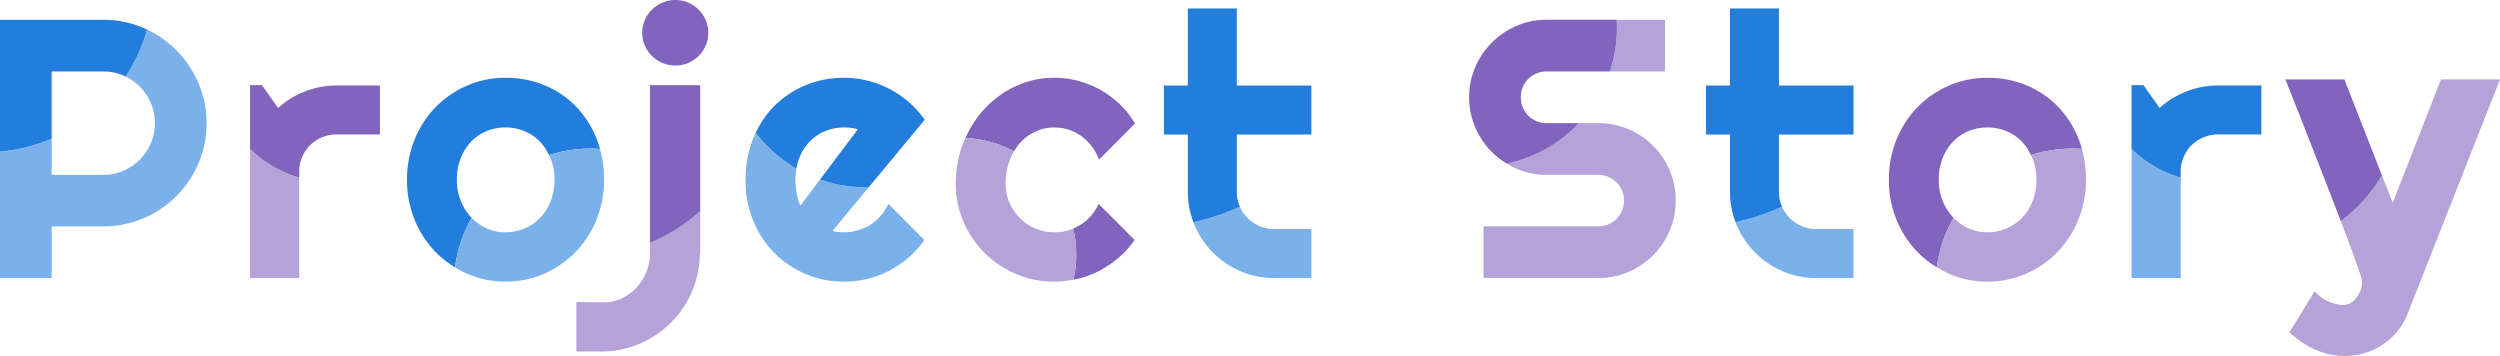
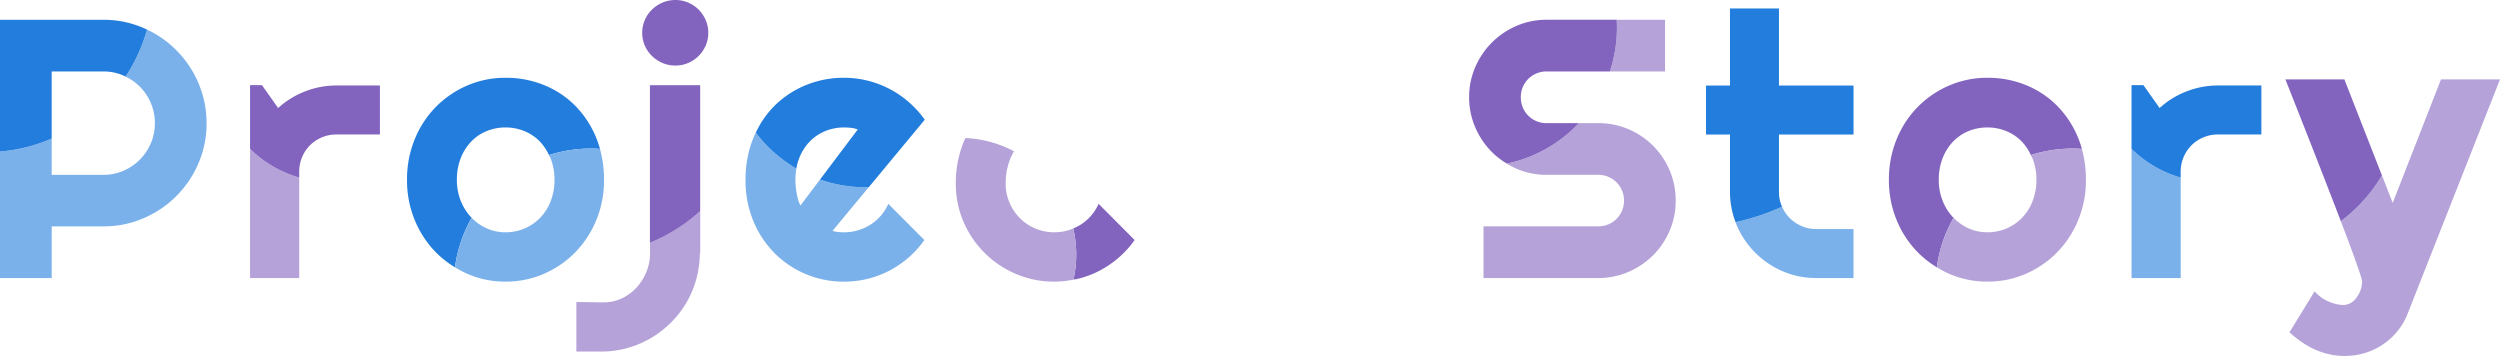
<svg xmlns="http://www.w3.org/2000/svg" width="480.723" height="68.436" viewBox="0 0 480.723 68.436">
  <g transform="translate(-133 -473.065)">
    <path d="M-1065.471,816.066a20.129,20.129,0,0,0-2.008-4.745,20,20,0,0,0-3.117-4.034,20.194,20.194,0,0,0-4.018-3.117c-.518-.306-1.054-.578-1.6-.836a32.137,32.137,0,0,1-4.12,9.044,9.98,9.98,0,0,1,2.725,1.922,10,10,0,0,1,2.13,3.168,9.712,9.712,0,0,1,.779,3.862,9.712,9.712,0,0,1-.779,3.862,9.989,9.989,0,0,1-2.13,3.168,10.049,10.049,0,0,1-3.151,2.13,9.56,9.56,0,0,1-3.844.779h-9.939V824.3a32.113,32.113,0,0,1-9.939,2.5v24.317h9.939v-9.939h9.939a19.273,19.273,0,0,0,7.706-1.558,20.051,20.051,0,0,0,6.319-4.26,20.048,20.048,0,0,0,4.26-6.319,19.271,19.271,0,0,0,1.558-7.706A19.394,19.394,0,0,0-1065.471,816.066Z" transform="translate(1237.483 -324.584)" fill="#7bb1ea" />
    <path d="M-1094.544,824.59V811.681h9.939a9.579,9.579,0,0,1,3.844.779c.146.064.285.138.427.208a32.137,32.137,0,0,0,4.12-9.044,20.123,20.123,0,0,0-3.127-1.173,19.393,19.393,0,0,0-5.264-.709h-19.878v25.344A32.1,32.1,0,0,0-1094.544,824.59Z" transform="translate(1237.483 -324.874)" fill="#237ddc" />
    <path d="M-1025.839,838.1c-.042-.043-.087-.079-.128-.123a10.021,10.021,0,0,1-1.992-3.186,10.718,10.718,0,0,1-.727-3.982,11.247,11.247,0,0,1,.727-4.138,9.77,9.77,0,0,1,1.992-3.187,8.581,8.581,0,0,1,2.978-2.043,9.445,9.445,0,0,1,3.654-.71,9.442,9.442,0,0,1,3.654.71,8.739,8.739,0,0,1,3,2.043,9.688,9.688,0,0,1,1.707,2.559,26.341,26.341,0,0,1,8.028-1.25c.6,0,1.191.027,1.78.066a18.673,18.673,0,0,0-.709-2.1,18.858,18.858,0,0,0-4.052-6.2,17.855,17.855,0,0,0-6.009-3.982,19.419,19.419,0,0,0-7.394-1.4,18.343,18.343,0,0,0-7.359,1.49,18.916,18.916,0,0,0-6.026,4.1,19.161,19.161,0,0,0-4.068,6.215,20.286,20.286,0,0,0-1.49,7.828,19.963,19.963,0,0,0,1.49,7.739,19.219,19.219,0,0,0,4.068,6.2,18.987,18.987,0,0,0,3.666,2.872A26.164,26.164,0,0,1-1025.839,838.1Z" transform="translate(1249.538 -323.156)" fill="#237ddc" />
    <path d="M-1012.4,823.947c.1.214.229.4.319.628a11.01,11.01,0,0,1,.745,4.138,11.048,11.048,0,0,1-.745,4.121,9.576,9.576,0,0,1-2.026,3.186,9.085,9.085,0,0,1-3,2.044,9.264,9.264,0,0,1-3.654.727,8.729,8.729,0,0,1-3.653-.779A9.322,9.322,0,0,1-1027.26,836a26.155,26.155,0,0,0-3.215,9.52,19.841,19.841,0,0,0,2.361,1.248,18.157,18.157,0,0,0,7.359,1.506,18.243,18.243,0,0,0,7.394-1.506,18.96,18.96,0,0,0,6.009-4.121,19.356,19.356,0,0,0,4.052-6.2,19.965,19.965,0,0,0,1.49-7.739,22.1,22.1,0,0,0-.78-5.949c-.589-.039-1.181-.066-1.78-.066A26.345,26.345,0,0,0-1012.4,823.947Z" transform="translate(1250.958 -321.058)" fill="#7bb1ea" />
    <path d="M-784.779,838.1c-.041-.043-.086-.079-.128-.123a10.014,10.014,0,0,1-1.991-3.186,10.719,10.719,0,0,1-.727-3.982,11.248,11.248,0,0,1,.727-4.138,9.763,9.763,0,0,1,1.991-3.187,8.575,8.575,0,0,1,2.979-2.043,9.442,9.442,0,0,1,3.654-.71,9.441,9.441,0,0,1,3.654.71,8.762,8.762,0,0,1,3,2.043,9.685,9.685,0,0,1,1.706,2.559,26.343,26.343,0,0,1,8.029-1.25c.6,0,1.19.027,1.779.066a18.443,18.443,0,0,0-.709-2.1,18.854,18.854,0,0,0-4.051-6.2,17.877,17.877,0,0,0-6.009-3.982,19.428,19.428,0,0,0-7.394-1.4,18.353,18.353,0,0,0-7.36,1.49,18.921,18.921,0,0,0-6.025,4.1,19.168,19.168,0,0,0-4.07,6.215,20.289,20.289,0,0,0-1.489,7.828,19.965,19.965,0,0,0,1.489,7.739,19.226,19.226,0,0,0,4.07,6.2,19.016,19.016,0,0,0,3.664,2.872A26.161,26.161,0,0,1-784.779,838.1Z" transform="translate(1293.43 -323.156)" fill="#8264be" />
    <path d="M-771.34,823.947c.1.214.229.4.32.628a11.008,11.008,0,0,1,.745,4.138,11.046,11.046,0,0,1-.745,4.121,9.576,9.576,0,0,1-2.026,3.186,9.11,9.11,0,0,1-3,2.044,9.264,9.264,0,0,1-3.654.727,8.735,8.735,0,0,1-3.654-.779A9.34,9.34,0,0,1-786.2,836a26.154,26.154,0,0,0-3.215,9.52,19.926,19.926,0,0,0,2.361,1.248,18.166,18.166,0,0,0,7.36,1.506,18.251,18.251,0,0,0,7.394-1.506,18.985,18.985,0,0,0,6.009-4.121,19.352,19.352,0,0,0,4.051-6.2,19.964,19.964,0,0,0,1.489-7.739,22.059,22.059,0,0,0-.78-5.949c-.589-.039-1.181-.066-1.779-.066A26.347,26.347,0,0,0-771.34,823.947Z" transform="translate(1294.851 -321.058)" fill="#b4a2d8" />
    <g transform="translate(461.047 474.686)">
      <path d="M-809.452,835.876a7.335,7.335,0,0,1-2.286-1.54,7.145,7.145,0,0,1-1.481-2.19,43.252,43.252,0,0,1-8.94,2.974c.077.2.138.4.223.6A16.776,16.776,0,0,0-818.369,841a16.812,16.812,0,0,0,5.282,3.567,16.106,16.106,0,0,0,6.441,1.3h7.169v-9.419h-7.169A6.971,6.971,0,0,1-809.452,835.876Z" transform="translate(827.841 -794.024)" fill="#7bb1ea" />
      <path d="M-812.386,837.939a7.046,7.046,0,0,1-.553-2.789V824.138H-798.6v-9.42h-14.337V799.9h-9.42v14.822h-4.607v9.42h4.607V835.15a16.159,16.159,0,0,0,1.076,5.841,43.253,43.253,0,0,0,8.94-2.974C-812.355,837.99-812.373,837.966-812.386,837.939Z" transform="translate(826.966 -799.896)" fill="#237ddc" />
    </g>
    <g transform="translate(356.801 474.686)">
-       <path d="M-897.641,835.876a7.322,7.322,0,0,1-2.286-1.54,7.144,7.144,0,0,1-1.481-2.19,43.274,43.274,0,0,1-8.94,2.974c.076.2.137.4.222.6A16.779,16.779,0,0,0-906.558,841a16.806,16.806,0,0,0,5.28,3.567,16.112,16.112,0,0,0,6.442,1.3h7.168v-9.419h-7.168A6.971,6.971,0,0,1-897.641,835.876Z" transform="translate(916.03 -794.024)" fill="#7bb1ea" />
-       <path d="M-900.575,837.939a7.024,7.024,0,0,1-.554-2.789V824.138h14.337v-9.42H-901.13V799.9h-9.42v14.822h-4.605v9.42h4.605V835.15a16.159,16.159,0,0,0,1.077,5.841,43.275,43.275,0,0,0,8.94-2.974C-900.544,837.99-900.563,837.966-900.575,837.939Z" transform="translate(915.155 -799.896)" fill="#237ddc" />
-     </g>
+       </g>
    <path d="M-1063.807,822.743v24.836h9.454V828.269A22.286,22.286,0,0,1-1063.807,822.743Z" transform="translate(1244.889 -321.05)" fill="#b4a2d8" />
    <path d="M-1053.211,813.571a16.517,16.517,0,0,0-5.194,3.2l-3.117-4.4h-2.285v12.255a22.286,22.286,0,0,0,9.454,5.526v-1.123a7.163,7.163,0,0,1,.553-2.805,7.1,7.1,0,0,1,1.524-2.285,7.078,7.078,0,0,1,2.286-1.524,7.143,7.143,0,0,1,2.805-.554h8.347v-9.42h-8.347A16.555,16.555,0,0,0-1053.211,813.571Z" transform="translate(1244.889 -322.938)" fill="#8264be" />
    <path d="M-757.743,822.743v24.836h9.454V828.269A22.293,22.293,0,0,1-757.743,822.743Z" transform="translate(1300.618 -321.05)" fill="#7bb1ea" />
    <path d="M-747.146,813.571a16.51,16.51,0,0,0-5.2,3.2l-3.116-4.4h-2.286v12.255a22.293,22.293,0,0,0,9.454,5.526v-1.123a7.142,7.142,0,0,1,.554-2.805,7.059,7.059,0,0,1,1.524-2.285,7.064,7.064,0,0,1,2.286-1.524,7.142,7.142,0,0,1,2.805-.554h8.346v-9.42h-8.346A16.555,16.555,0,0,0-747.146,813.571Z" transform="translate(1300.618 -322.938)" fill="#237ddc" />
    <g transform="translate(276.359 488.019)">
      <path d="M-957.18,836.059a9,9,0,0,1-2.008,1.732,9.666,9.666,0,0,1-2.408,1.091,9.291,9.291,0,0,1-2.666.381c-.37,0-.739-.018-1.109-.052a5.425,5.425,0,0,1-1.108-.225l6.969-8.4c-.208,0-.416.015-.625.015a26.406,26.406,0,0,1-8.75-1.487l-3.759,4.988a4.823,4.823,0,0,1-.45-1.109c-.116-.415-.214-.849-.294-1.3s-.138-.895-.174-1.333-.052-.831-.052-1.177a12.778,12.778,0,0,1,.179-2.172,26.608,26.608,0,0,1-7.8-6.9c-.163.344-.334.68-.482,1.04a21,21,0,0,0-1.489,8.035,20.34,20.34,0,0,0,1.489,7.879,19.025,19.025,0,0,0,4.069,6.181,18.593,18.593,0,0,0,6.026,4.052,18.733,18.733,0,0,0,7.36,1.454,18.969,18.969,0,0,0,4.519-.537,18.536,18.536,0,0,0,4.19-1.576,19.128,19.128,0,0,0,3.7-2.527,18.673,18.673,0,0,0,3.031-3.359l-6.926-6.961A9.118,9.118,0,0,1-957.18,836.059Z" transform="translate(983.206 -809.548)" fill="#7bb1ea" />
-       <path d="M-952.1,815.868a19.117,19.117,0,0,0-3.723-2.545,19.016,19.016,0,0,0-4.208-1.593,18.6,18.6,0,0,0-4.536-.555,19.141,19.141,0,0,0-7.36,1.42,18.411,18.411,0,0,0-6.026,3.984,18.167,18.167,0,0,0-3.586,5.159,26.608,26.608,0,0,0,7.8,6.9,10.16,10.16,0,0,1,.55-2,9.536,9.536,0,0,1,1.991-3.168,8.676,8.676,0,0,1,2.979-2.026,9.442,9.442,0,0,1,3.654-.71,12.435,12.435,0,0,1,1.333.07,5.478,5.478,0,0,1,1.3.311l-7.253,9.627a26.406,26.406,0,0,0,8.75,1.487c.209,0,.417-.011.625-.015l10.762-12.969A18.864,18.864,0,0,0-952.1,815.868Z" transform="translate(983.51 -811.175)" fill="#237ddc" />
+       <path d="M-952.1,815.868a19.117,19.117,0,0,0-3.723-2.545,19.016,19.016,0,0,0-4.208-1.593,18.6,18.6,0,0,0-4.536-.555,19.141,19.141,0,0,0-7.36,1.42,18.411,18.411,0,0,0-6.026,3.984,18.167,18.167,0,0,0-3.586,5.159,26.608,26.608,0,0,0,7.8,6.9,10.16,10.16,0,0,1,.55-2,9.536,9.536,0,0,1,1.991-3.168,8.676,8.676,0,0,1,2.979-2.026,9.442,9.442,0,0,1,3.654-.71,12.435,12.435,0,0,1,1.333.07,5.478,5.478,0,0,1,1.3.311l-7.253,9.627a26.406,26.406,0,0,0,8.75,1.487c.209,0,.417-.011.625-.015l10.762-12.969A18.864,18.864,0,0,0-952.1,815.868" transform="translate(983.51 -811.175)" fill="#237ddc" />
    </g>
    <g transform="translate(418.264 476.868)">
      <path d="M-831.993,811.681v-9.939h-9.3c.028.5.045,1.008.045,1.518a26.7,26.7,0,0,1-1.361,8.421Z" transform="translate(866.901 -801.742)" fill="#b4a2d8" />
      <path d="M-827.368,827.648a14.894,14.894,0,0,0-3.186-4.744,14.9,14.9,0,0,0-4.745-3.186,14.608,14.608,0,0,0-5.8-1.161h-3.721a26.683,26.683,0,0,1-13.855,7.786,15.748,15.748,0,0,0,1.854.975,14.321,14.321,0,0,0,5.784,1.177h9.939a4.924,4.924,0,0,1,1.94.382,4.91,4.91,0,0,1,1.576,1.056,4.89,4.89,0,0,1,1.056,1.576,4.926,4.926,0,0,1,.382,1.94,4.915,4.915,0,0,1-.382,1.939,4.877,4.877,0,0,1-1.056,1.576,4.915,4.915,0,0,1-1.576,1.057,4.927,4.927,0,0,1-1.94.38h-22.06v9.939h22.06a14.435,14.435,0,0,0,5.8-1.177,15.123,15.123,0,0,0,4.745-3.2,14.938,14.938,0,0,0,3.186-4.727,14.481,14.481,0,0,0,1.161-5.783A14.614,14.614,0,0,0-827.368,827.648Z" transform="translate(863.159 -798.68)" fill="#b4a2d8" />
    </g>
    <path d="M-844.393,821.62h-6.218a4.927,4.927,0,0,1-1.94-.381,4.927,4.927,0,0,1-1.576-1.057,4.866,4.866,0,0,1-1.056-1.592,5.055,5.055,0,0,1-.381-1.958,4.919,4.919,0,0,1,.381-1.939,4.91,4.91,0,0,1,1.056-1.576,4.926,4.926,0,0,1,1.576-1.057,4.925,4.925,0,0,1,1.94-.381h12.17a26.7,26.7,0,0,0,1.361-8.421c0-.51-.017-1.015-.045-1.518h-13.485a14.321,14.321,0,0,0-5.784,1.177,15.214,15.214,0,0,0-4.727,3.2,15.2,15.2,0,0,0-3.2,4.727,14.311,14.311,0,0,0-1.177,5.783,14.443,14.443,0,0,0,1.177,5.8,15.157,15.157,0,0,0,3.2,4.744,14.976,14.976,0,0,0,2.874,2.228A26.685,26.685,0,0,0-844.393,821.62Z" transform="translate(1280.997 -324.874)" fill="#8264be" />
    <g transform="translate(318.643 488.019)">
-       <path d="M-938.091,825.309a10.072,10.072,0,0,1,1.111-1.545A8.977,8.977,0,0,1-934,821.53a8.571,8.571,0,0,1,3.654-.8,8.9,8.9,0,0,1,2.7.416,8.76,8.76,0,0,1,2.441,1.212,9.568,9.568,0,0,1,2.026,1.956,9.383,9.383,0,0,1,1.42,2.615l6.927-6.96a17.128,17.128,0,0,0-2.961-3.74,18.41,18.41,0,0,0-3.74-2.754,18.483,18.483,0,0,0-4.26-1.714,17.789,17.789,0,0,0-4.553-.589,17.336,17.336,0,0,0-7.36,1.594,19.236,19.236,0,0,0-6.025,4.346,20.312,20.312,0,0,0-3.7,5.65A22.278,22.278,0,0,1-938.091,825.309Z" transform="translate(947.435 -811.175)" fill="#8264be" />
      <path d="M-926.458,833.951a8.953,8.953,0,0,1-2.008,1.732,9.7,9.7,0,0,1-1.432.727,22.486,22.486,0,0,1,.579,5,22.436,22.436,0,0,1-.54,4.848c.279-.054.563-.084.838-.151a18.534,18.534,0,0,0,4.19-1.576A19.178,19.178,0,0,0-921.125,842a18.71,18.71,0,0,0,3.03-3.359l-6.926-6.961A9.121,9.121,0,0,1-926.458,833.951Z" transform="translate(950.628 -807.441)" fill="#8264be" />
    </g>
    <path d="M-930.061,839.1a9.263,9.263,0,0,1-3.654-.727,9.175,9.175,0,0,1-2.979-2.008,9.583,9.583,0,0,1-1.991-2.979,9.135,9.135,0,0,1-.727-3.636,12.549,12.549,0,0,1,.727-4.364,11.585,11.585,0,0,1,.879-1.865,22.279,22.279,0,0,0-9.344-2.544c-.121.27-.254.53-.366.809A21.154,21.154,0,0,0-949,829.753a18.226,18.226,0,0,0,1.489,7.342,19.044,19.044,0,0,0,4.07,5.991,19.1,19.1,0,0,0,6.025,4.034,18.542,18.542,0,0,0,7.36,1.472,19.015,19.015,0,0,0,3.681-.385,22.44,22.44,0,0,0,.54-4.848,22.487,22.487,0,0,0-.579-5,9.9,9.9,0,0,1-.975.364A9.306,9.306,0,0,1-930.061,839.1Z" transform="translate(1265.792 -321.371)" fill="#b4a2d8" />
    <path d="M-996.563,838.952v2.039a9.34,9.34,0,0,1-.693,3.566,9.912,9.912,0,0,1-1.887,3,9.167,9.167,0,0,1-2.823,2.078,8.062,8.062,0,0,1-3.532.779l-5.229-.069v9.523h4.813a18.423,18.423,0,0,0,5-.675,19.062,19.062,0,0,0,4.5-1.9,19.3,19.3,0,0,0,3.826-2.943,19.015,19.015,0,0,0,2.979-3.81,18.568,18.568,0,0,0,1.922-4.519,19.566,19.566,0,0,0,.709-5.021h.07v-8.124A33.041,33.041,0,0,1-996.563,838.952Z" transform="translate(1254.554 -319.207)" fill="#b4a2d8" />
    <g transform="translate(256.487 473.065)">
      <path d="M-998.757,842.69a33.067,33.067,0,0,0,9.662-6.086V812.383h-9.662Z" transform="translate(1000.247 -796.002)" fill="#8264be" />
      <path d="M-987.808,802.387a6.43,6.43,0,0,0-1.351-2.008,6.4,6.4,0,0,0-2.008-1.351,6.09,6.09,0,0,0-2.442-.5,6.263,6.263,0,0,0-2.511.5,6.624,6.624,0,0,0-2.026,1.351,6.259,6.259,0,0,0-1.368,2.008,6.086,6.086,0,0,0-.5,2.441,6.043,6.043,0,0,0,.5,2.459,6.307,6.307,0,0,0,1.368,1.992,6.646,6.646,0,0,0,2.026,1.351,6.263,6.263,0,0,0,2.511.5,6.09,6.09,0,0,0,2.442-.5,6.424,6.424,0,0,0,2.008-1.351,6.481,6.481,0,0,0,1.351-1.992,6.04,6.04,0,0,0,.5-2.459A6.083,6.083,0,0,0-987.808,802.387Z" transform="translate(1000.017 -798.525)" fill="#8264be" />
    </g>
    <path d="M1909.916,337.231l-9.287,23.75-2.066-5.283a30.19,30.19,0,0,1-7.908,8.8q4.087,10.722,4.089,11.584a5.139,5.139,0,0,1-1.063,3.085,3.1,3.1,0,0,1-2.553,1.453A7.964,7.964,0,0,1,1885.6,378l-4.82,7.87q4.963,4.537,10.564,4.537a13.088,13.088,0,0,0,7.338-2.162,12.658,12.658,0,0,0,4.856-6.062l17.724-44.948Z" transform="translate(-1307.537 151.098)" fill="#b4a2d8" />
    <path d="M1891.036,337.231h-11.344q6.983,17.625,10.658,27.266a30.2,30.2,0,0,0,7.908-8.8Z" transform="translate(-1307.237 151.098)" fill="#8264be" />
  </g>
</svg>